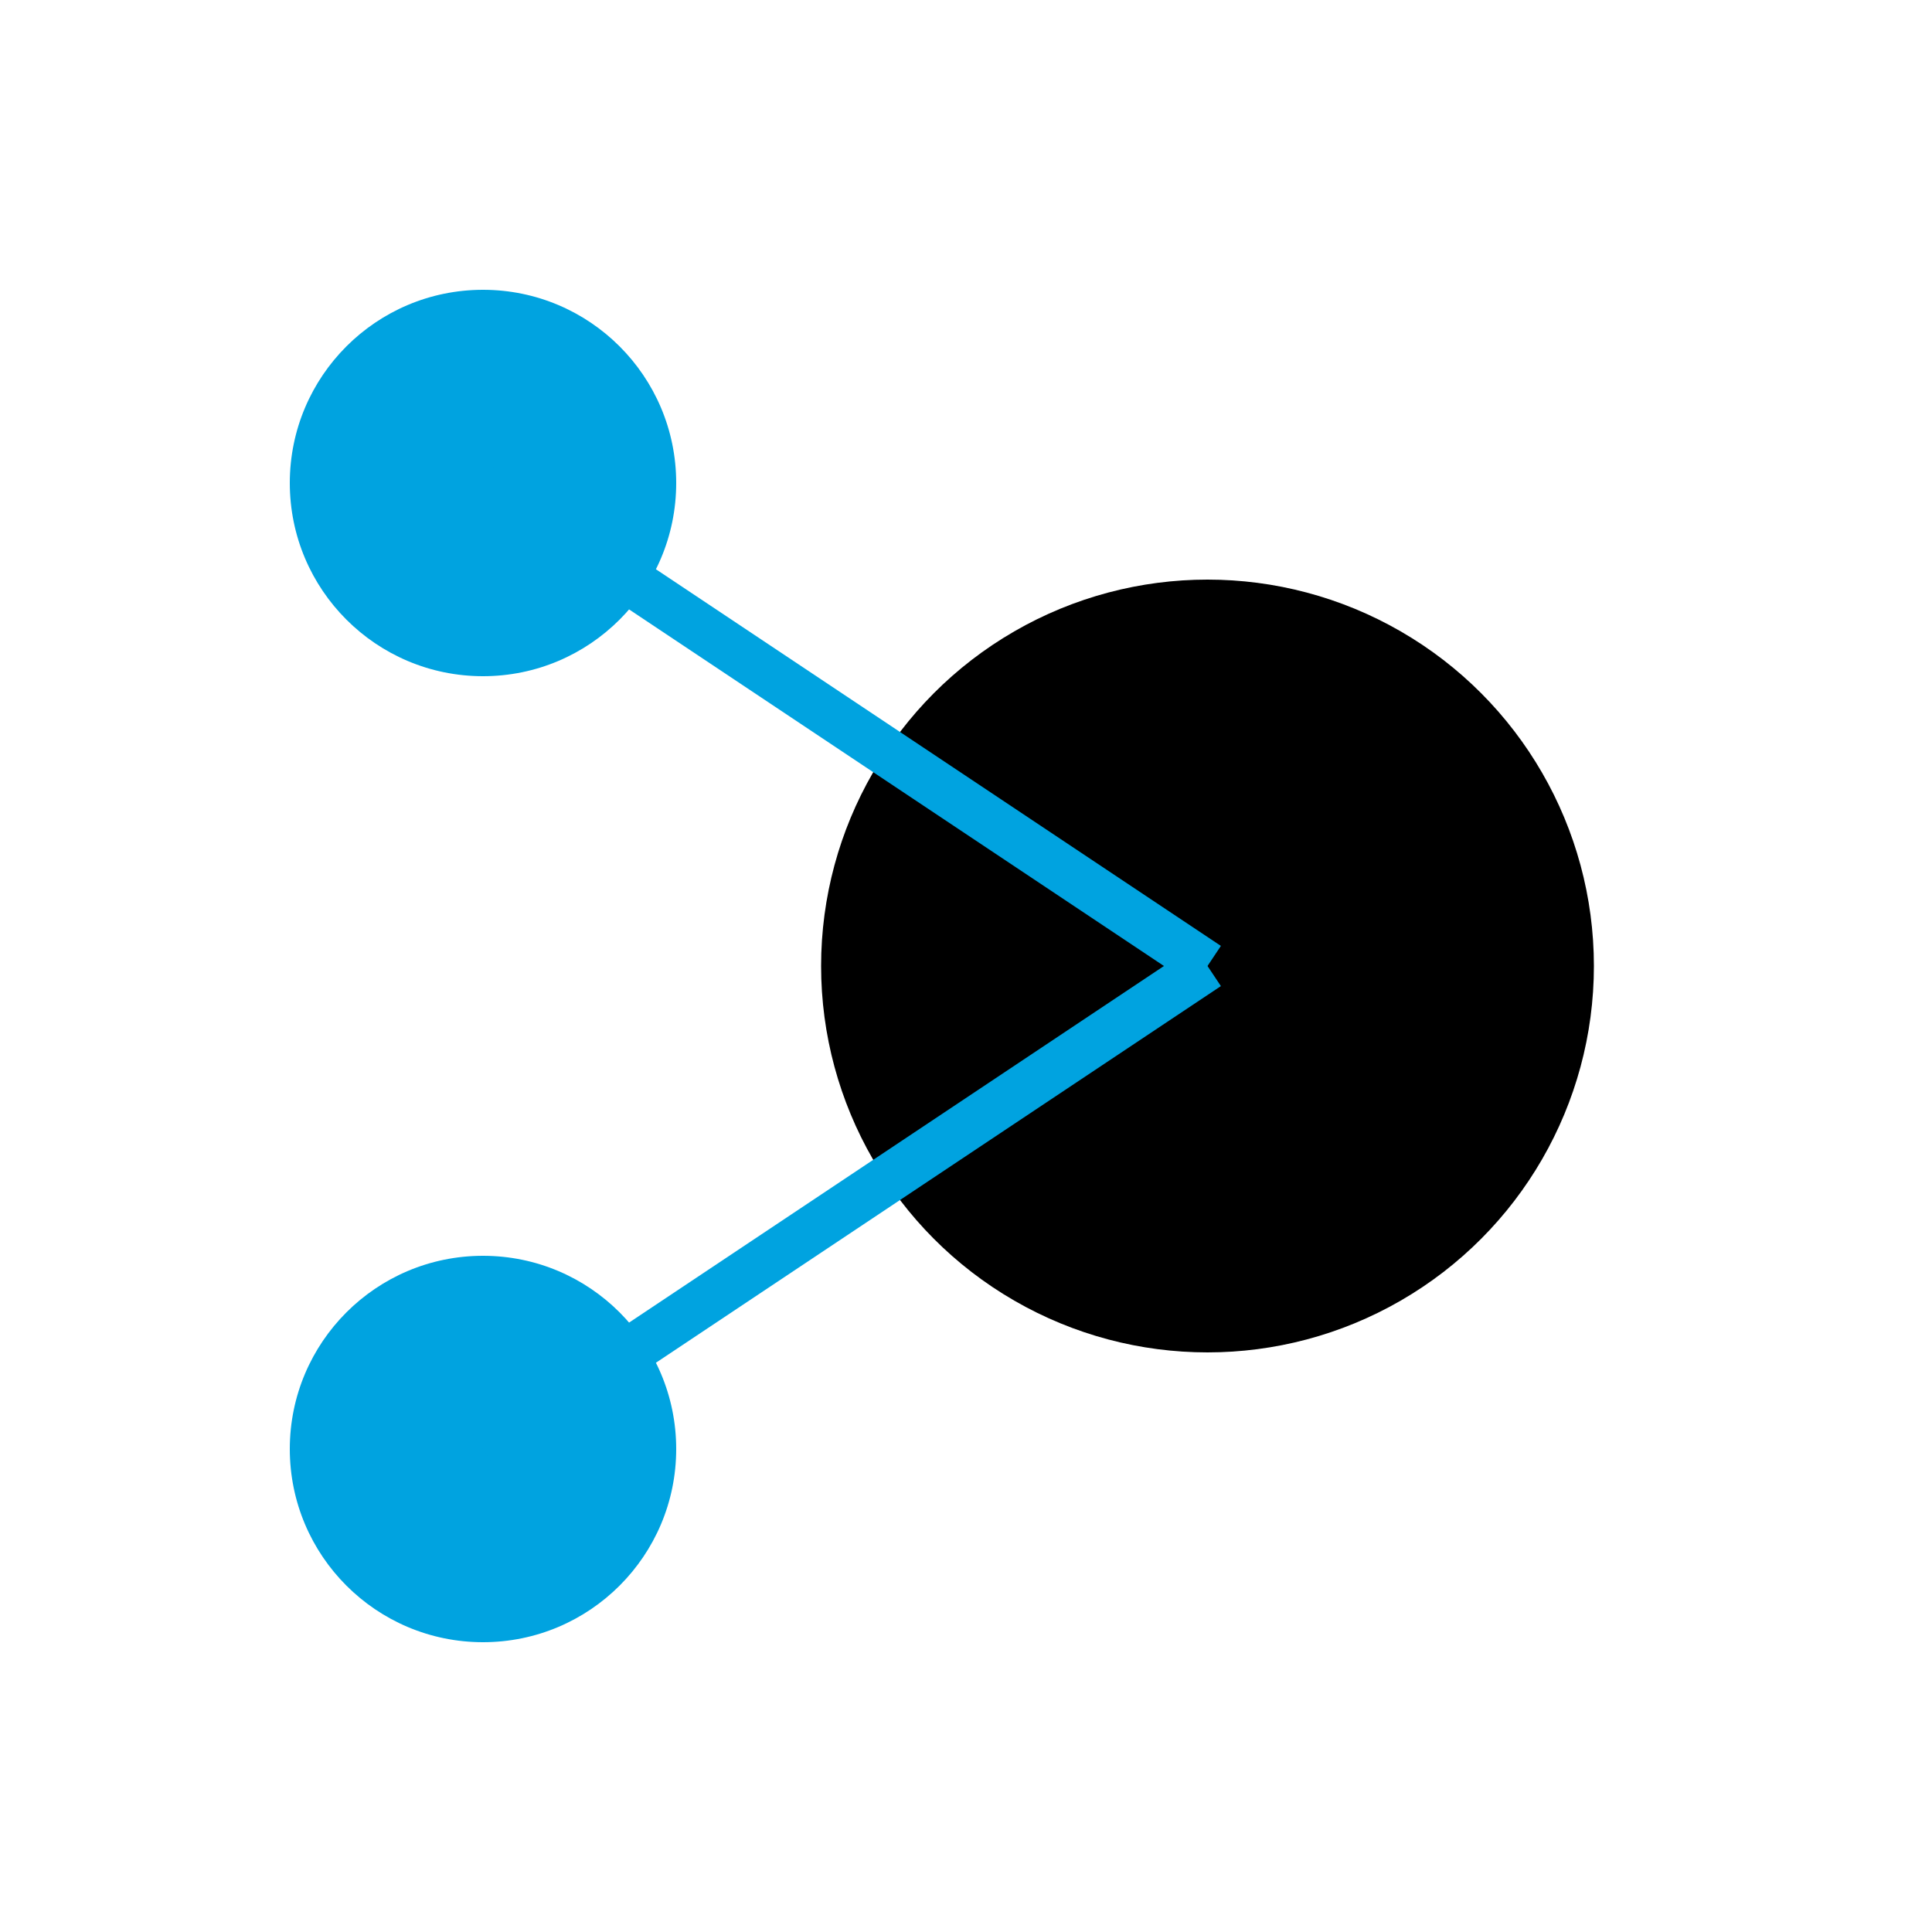
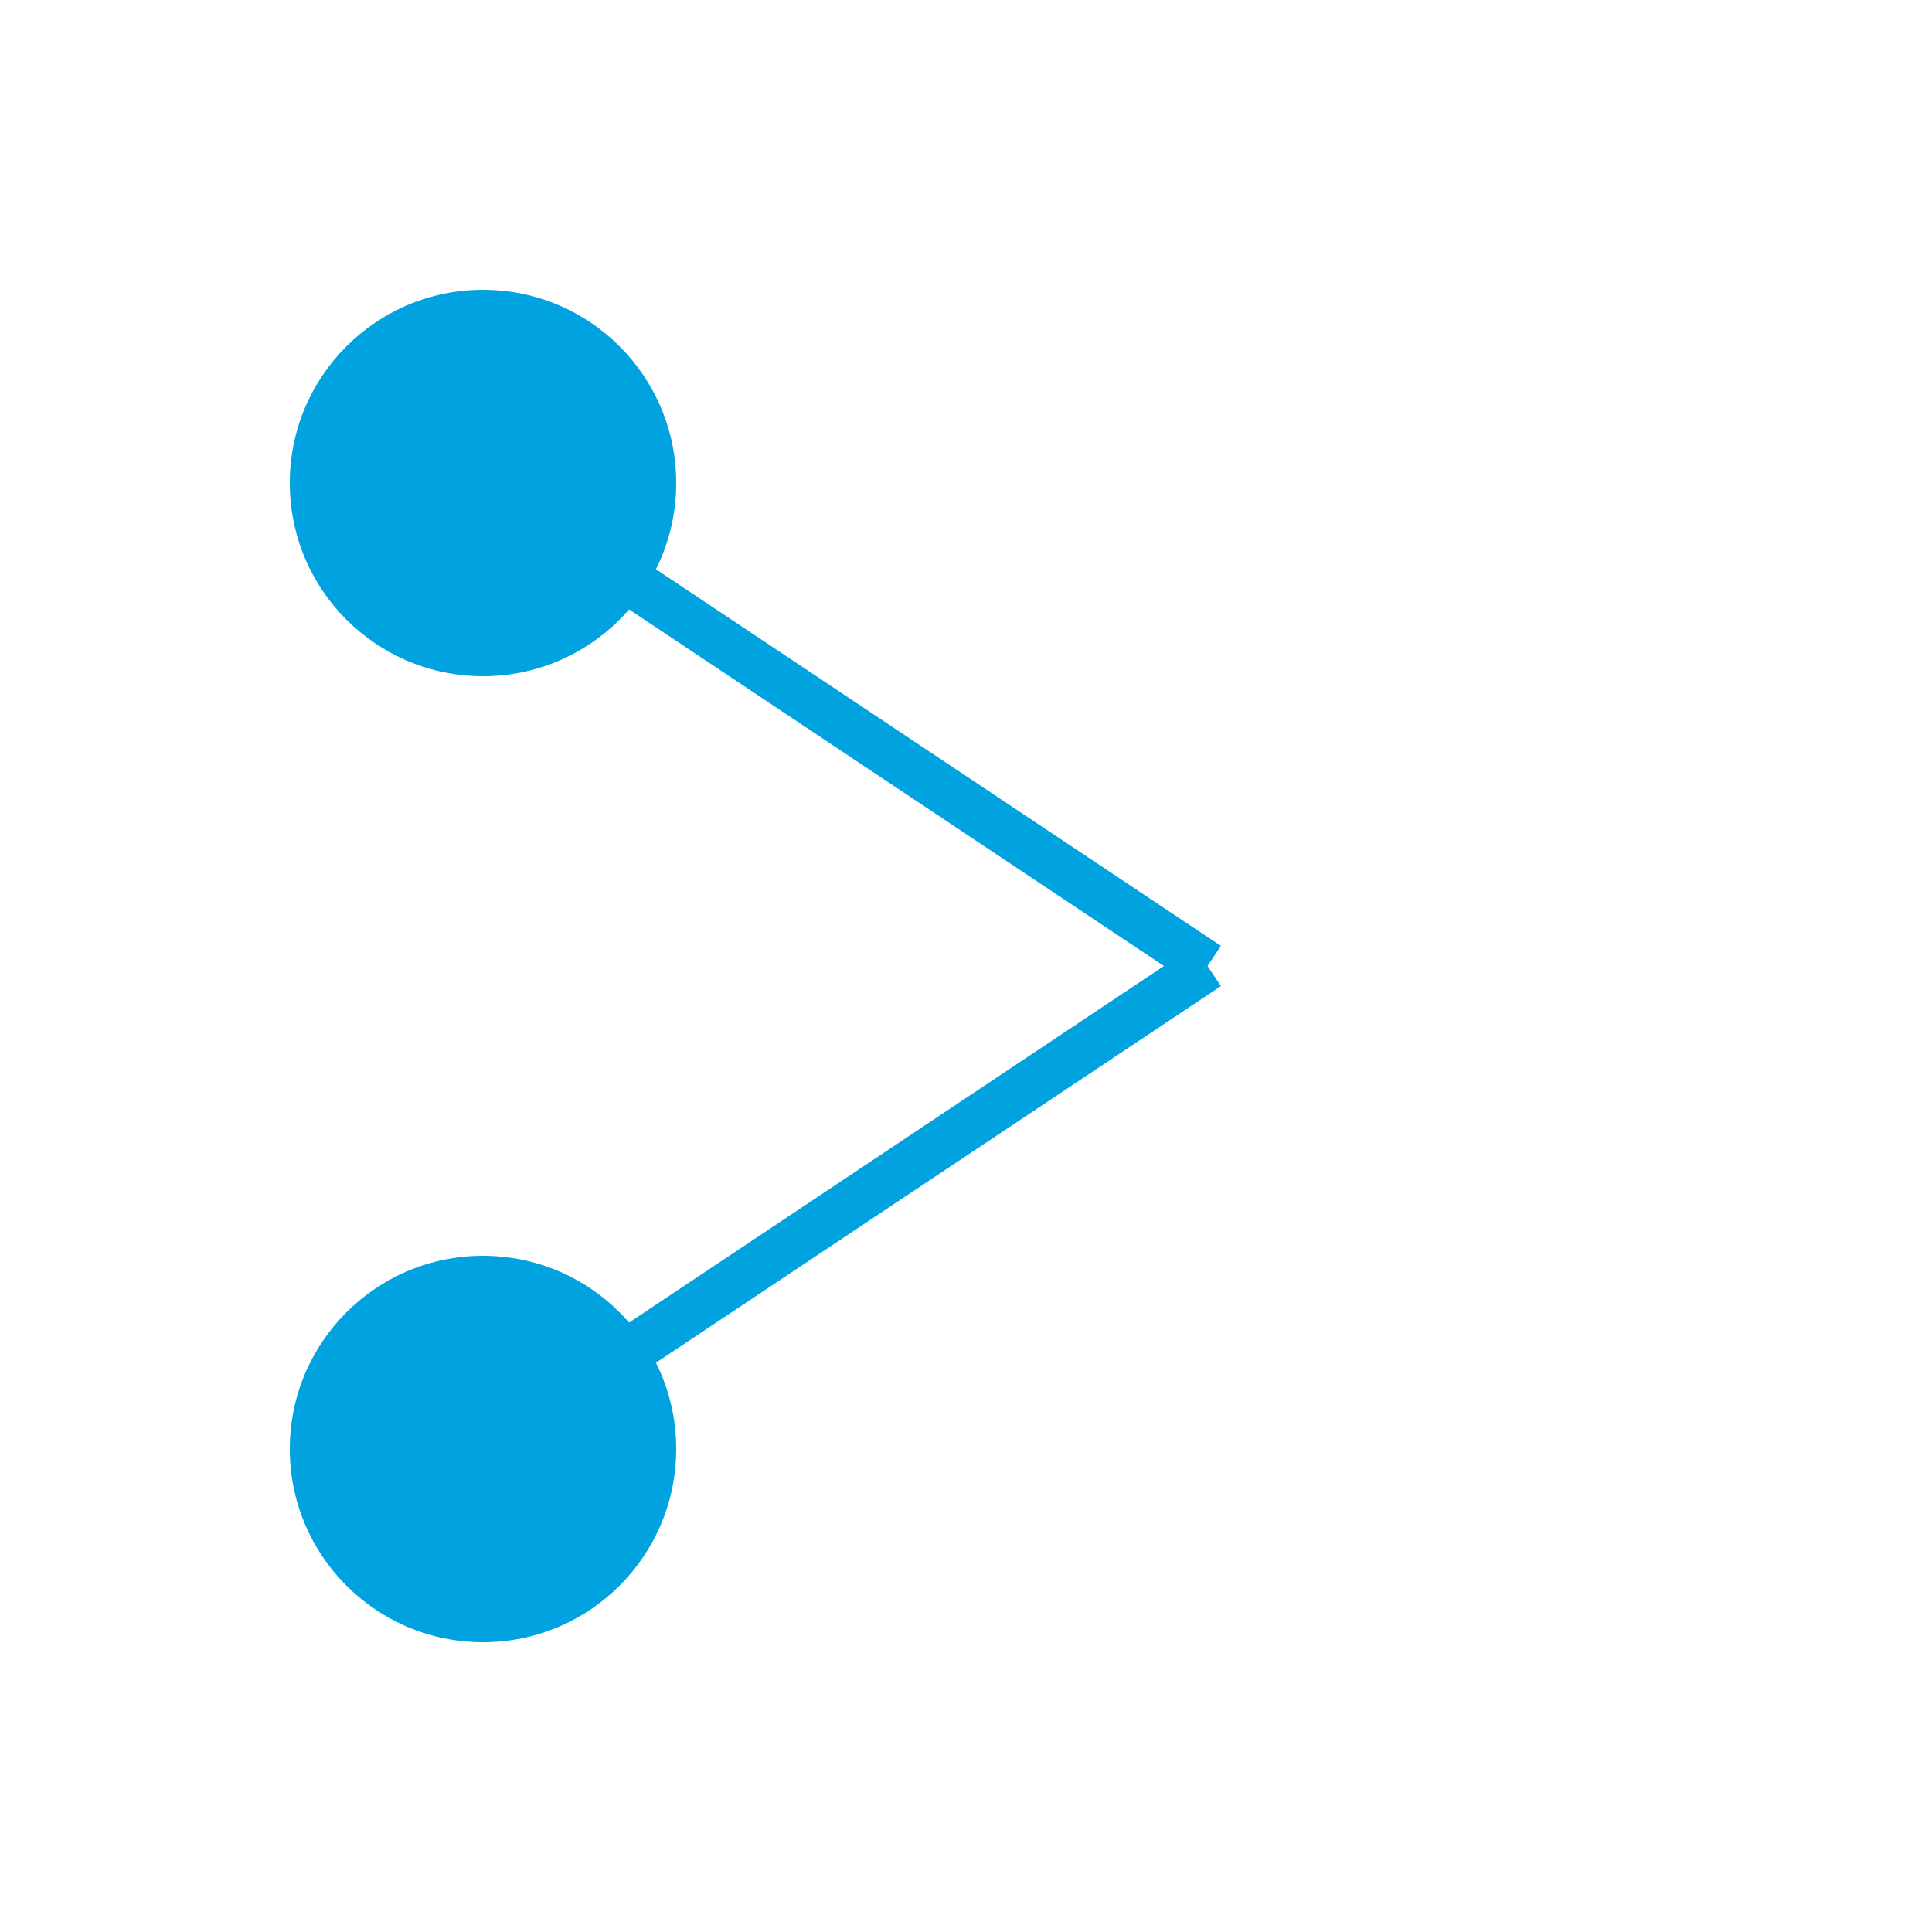
<svg xmlns="http://www.w3.org/2000/svg" width="40" height="40" viewBox="0 0 40 40">
  <circle cx="10" cy="10" r="4" fill="#00A3E0" />
  <circle cx="10" cy="30" r="4" fill="#00A3E0" />
-   <circle cx="25" cy="20" r="8" fill="url(#datifix-gradient)" />
  <line x1="10" y1="10" x2="25" y2="20" stroke="#00A3E0" strokeWidth="2" />
  <line x1="10" y1="30" x2="25" y2="20" stroke="#00A3E0" strokeWidth="2" />
  <defs>
    <linearGradient id="datifix-gradient" x1="0%" y1="0%" x2="100%" y2="100%">
      <stop offset="0%" stopColor="#00A3E0" />
      <stop offset="100%" stopColor="#A020F0" />
    </linearGradient>
  </defs>
</svg>